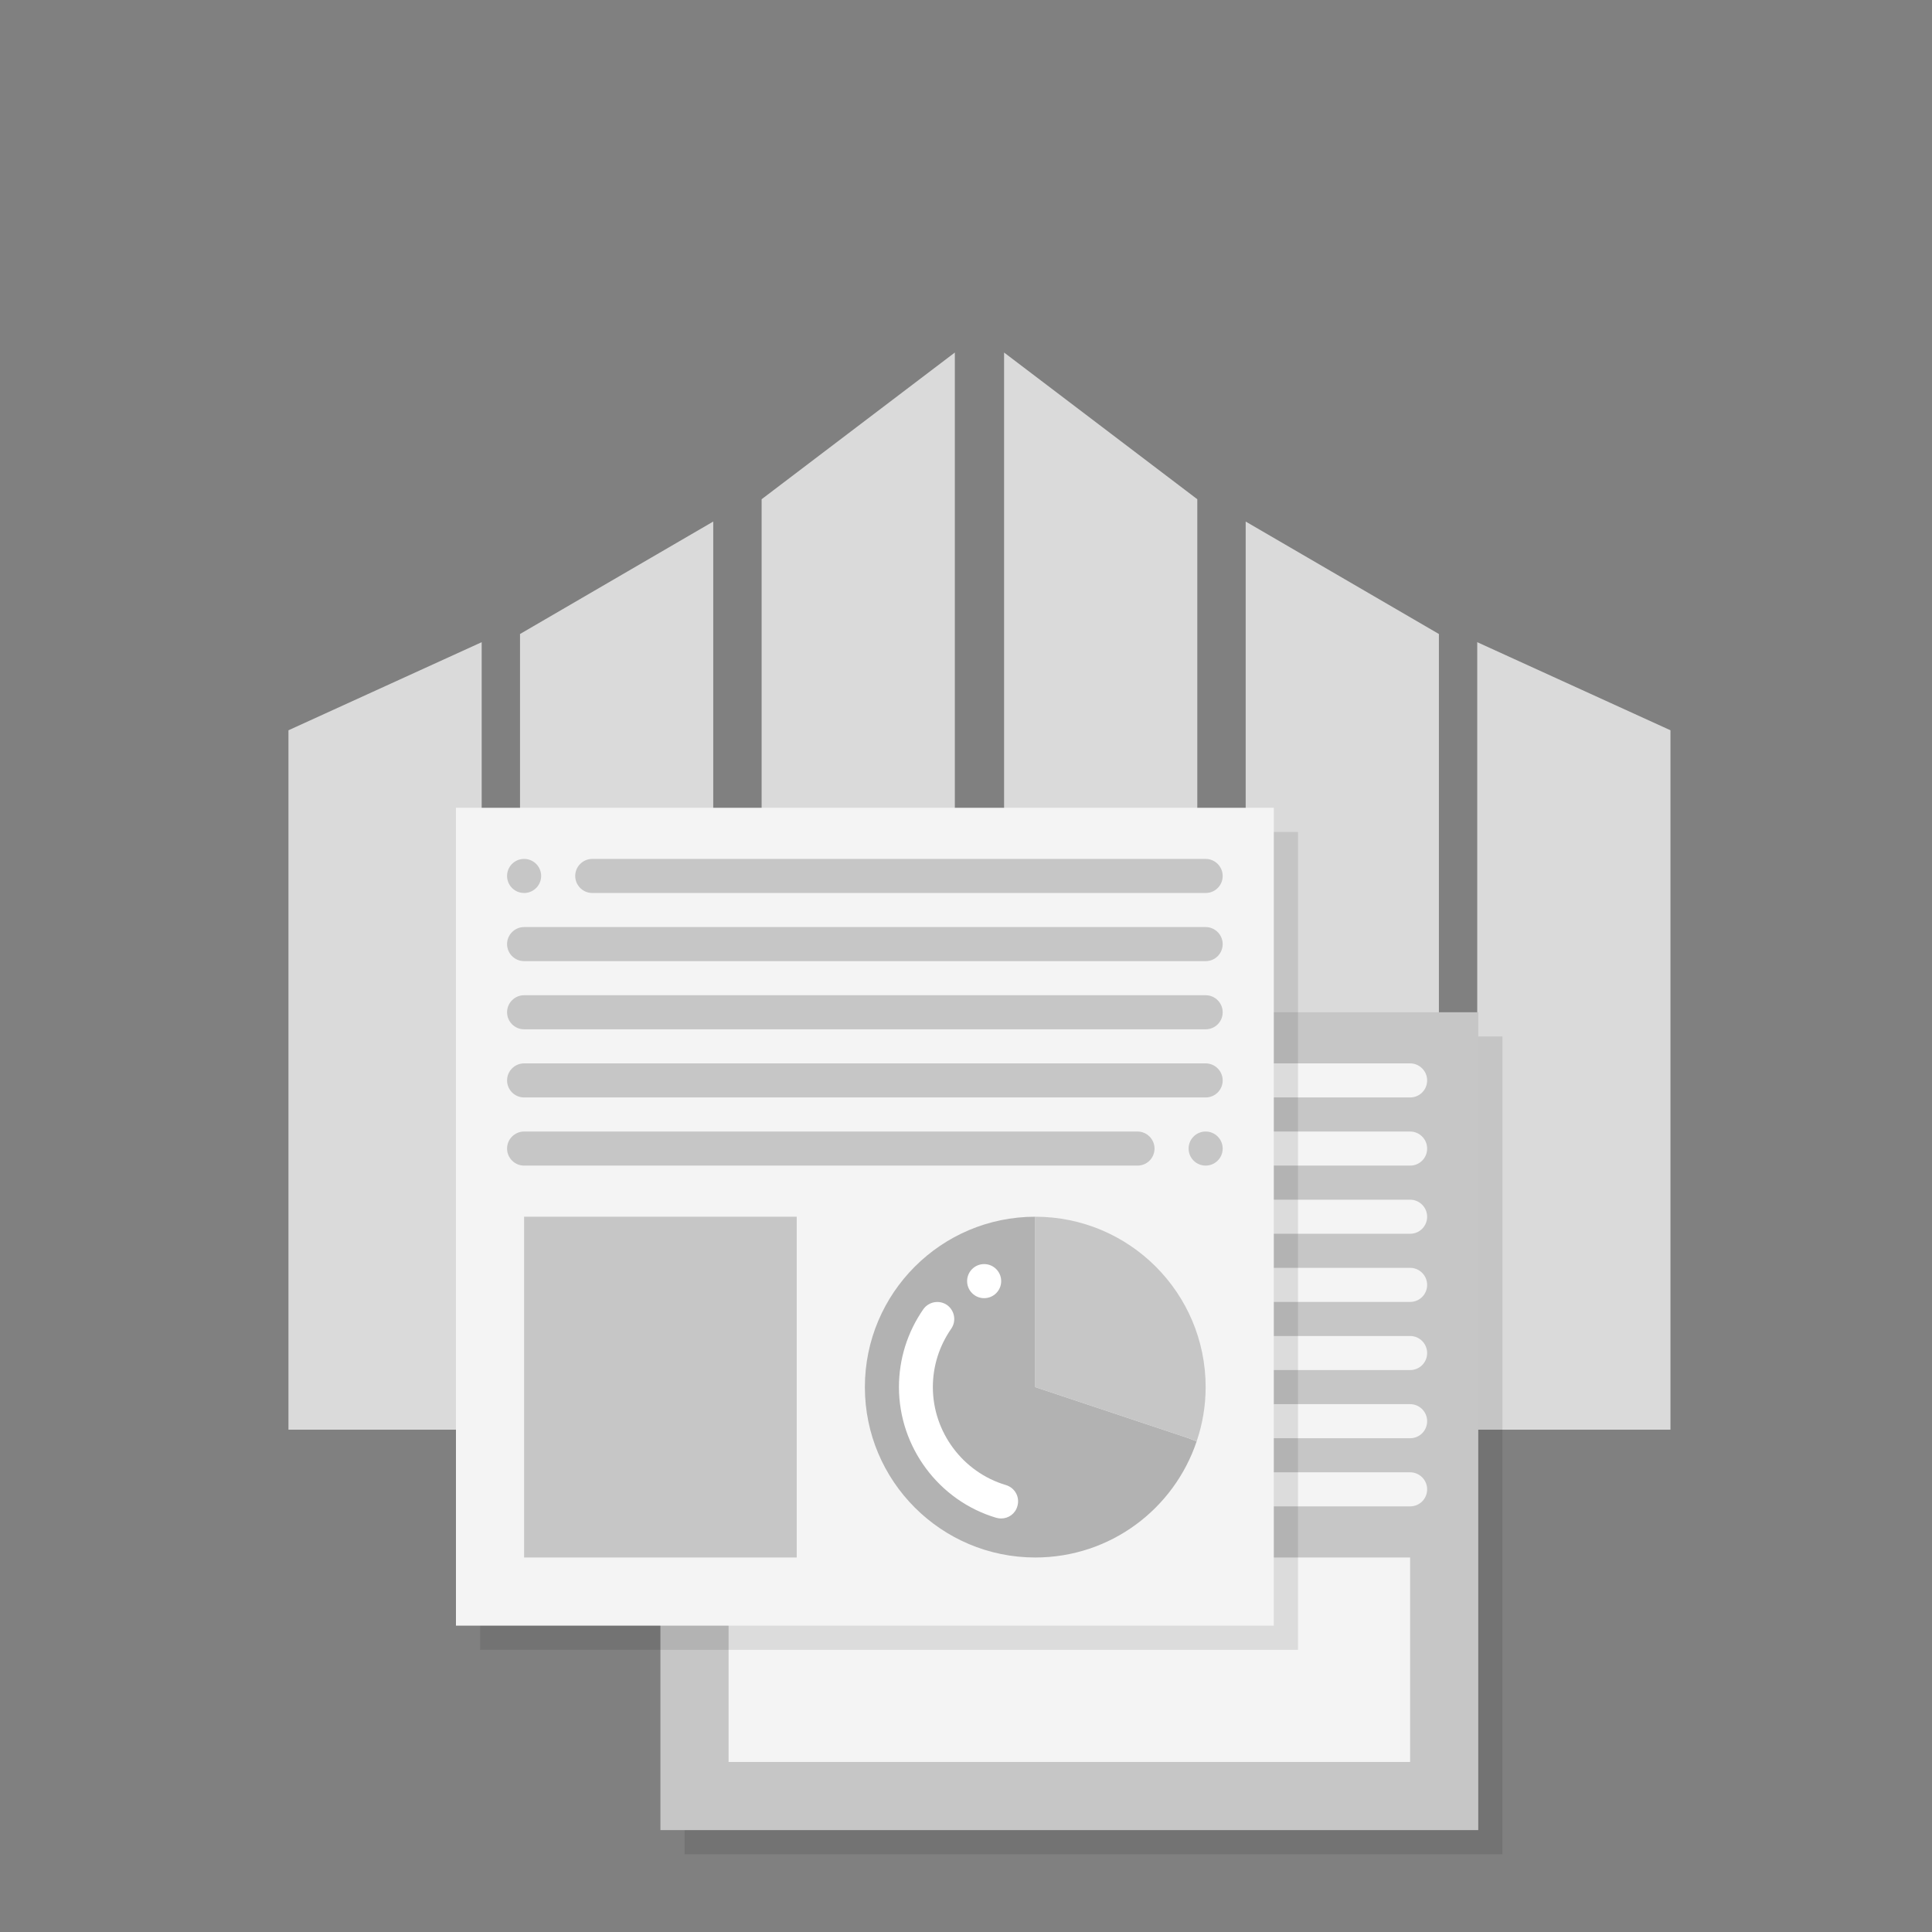
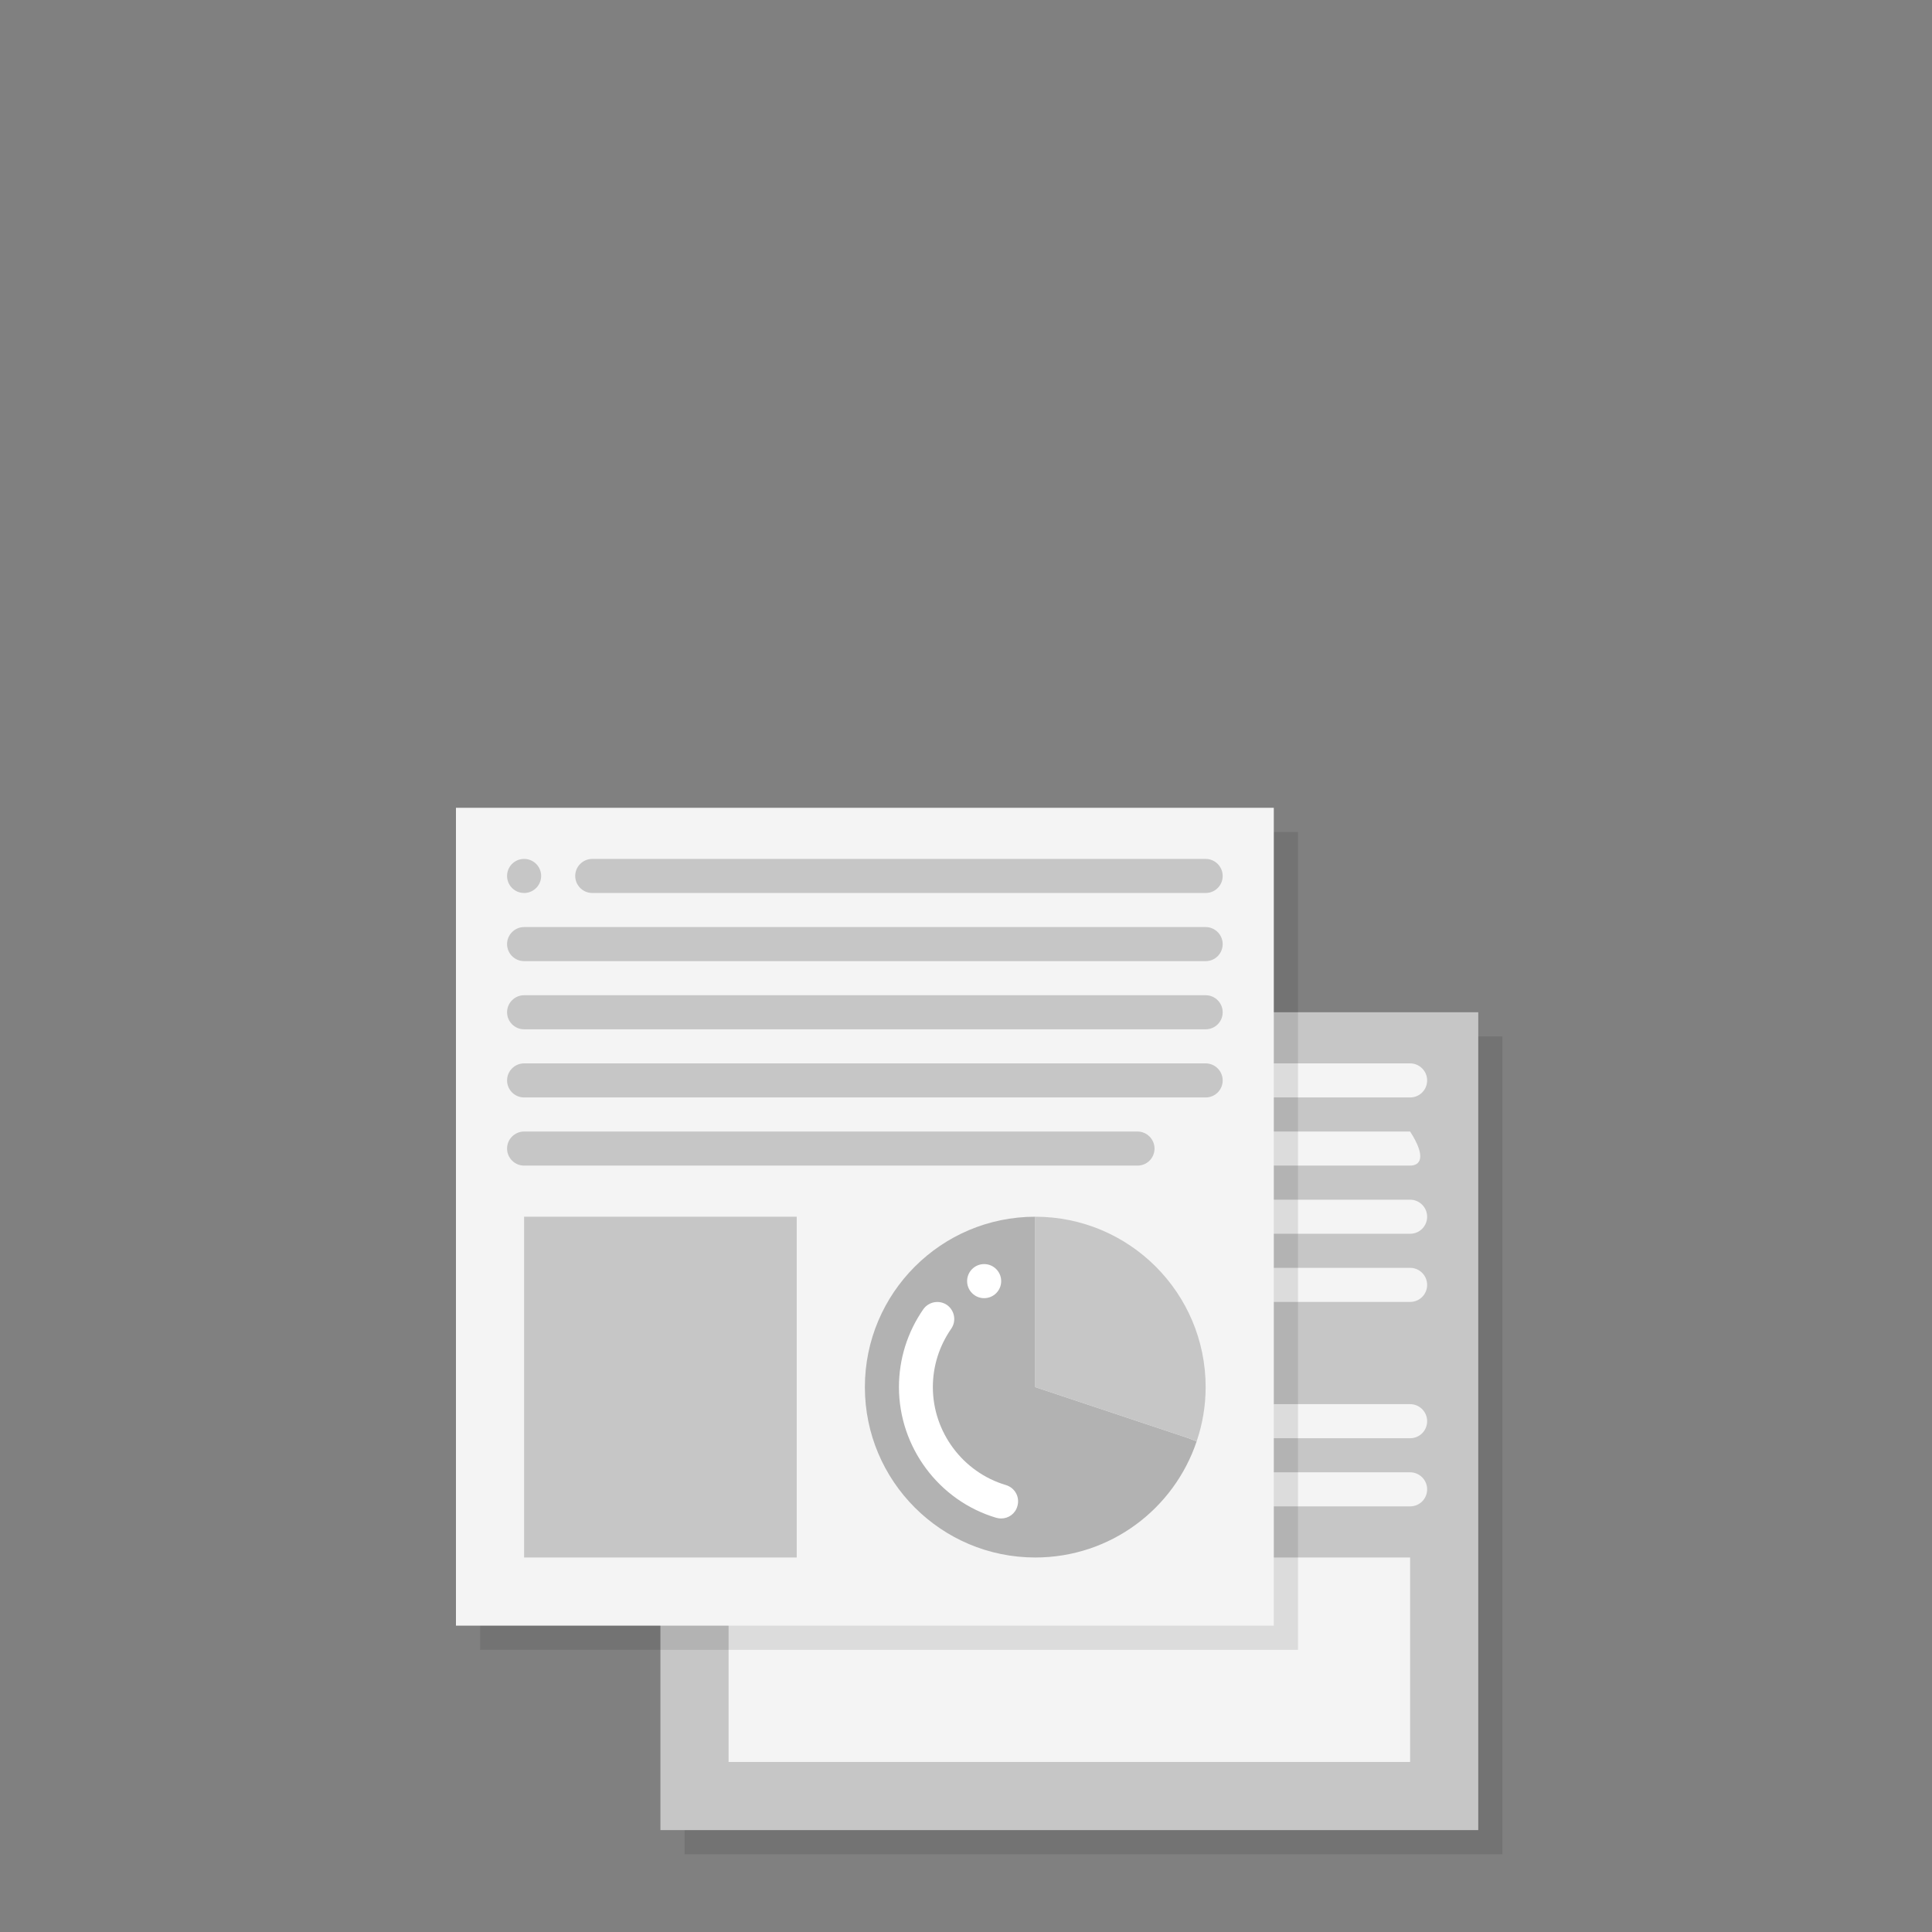
<svg xmlns="http://www.w3.org/2000/svg" xmlns:xlink="http://www.w3.org/1999/xlink" version="1.1" x="0px" y="0px" viewBox="0 0 113.39 113.39" style="enable-background:new 0 0 113.39 113.39;" xml:space="preserve">
  <rect x="0" y="0" width="113.39" height="113.39" fill="#808080" stroke="none" />
  <style type="text/css">
	.st0{clip-path:url(#SVGID_2_);}
	.st1{fill:#DADADA;}
	.st2{display:none;}
	.st3{display:inline;}
	.st4{fill:#878787;}
	.st5{opacity:0.1;}
	.st6{fill:#C6C6C6;}
	.st7{fill:#F4F4F4;}
	.st8{fill:#B2B2B2;}
	.st9{fill:#FFFFFF;}
</style>
  <g id="Ebene_1">
    <g>
      <defs>
-         <rect id="SVGID_1_" x="10.01" y="17.34" width="93.37" height="66.57" />
-       </defs>
+         </defs>
      <clipPath id="SVGID_2_">
        <use xlink:href="#SVGID_1_" style="overflow:visible;" />
      </clipPath>
      <g class="st0">
        <polygon class="st1" points="70.27,97.94 58.93,105.73 58.93,20.69 70.27,29.3    " />
        <polygon class="st1" points="84.45,89.84 73.11,95.8 73.11,30.61 84.45,37.21    " />
        <polygon class="st1" points="98.04,84.05 86.7,88.72 86.7,37.69 98.04,42.86    " />
        <polygon class="st1" points="44.7,97.94 56.04,105.73 56.04,20.69 44.7,29.3    " />
        <polygon class="st1" points="30.52,89.84 41.86,95.8 41.86,30.61 30.52,37.21    " />
        <polygon class="st1" points="16.93,84.05 28.27,88.72 28.27,37.69 16.93,42.86    " />
      </g>
    </g>
  </g>
  <g id="Ebene_2" class="st2">
    <g class="st3">
-       <rect x="50.93" y="92.37" class="st4" width="30.98" height="11.5" />
-       <rect x="63.92" y="79.2" class="st4" width="17.99" height="11.5" />
      <rect x="31.48" y="79.2" class="st4" width="30.77" height="11.5" />
      <rect x="31.48" y="92.37" class="st4" width="17.78" height="11.5" />
      <rect x="31.48" y="66.04" class="st4" width="17.78" height="11.5" />
      <path class="st4" d="M34.66,62.25H50.3v-1.81h1.23c1.09,0,1.01,0.99,1.01,0.99v6.65c0,2.17,2.1,2.08,2.1,2.08h2.13v5.47l19.12-3.4    v-6.39l-19.12-3.4v5.66H55.6c0,0-1,0.24-1-0.92v-7.03c0,0,0.12-1.77-1.94-1.77H50.3V56.7H34.66c0,0-3.16-0.26-3.16,2.76    C31.5,62.48,34.66,62.25,34.66,62.25z" />
    </g>
  </g>
  <g id="Ebene_3">
    <g>
      <g>
        <g class="st5">
          <polygon points="76.18,60.83 88.18,60.83 88.18,108.83 40.18,108.83 40.18,96.83 40.18,60.83     " />
        </g>
        <g>
          <g>
            <polygon class="st6" points="74.76,59.41 86.76,59.41 86.76,107.41 38.76,107.41 38.76,95.41 38.76,59.41      " />
          </g>
        </g>
      </g>
      <g>
        <g>
          <path class="st7" d="M82.76,88.41h-8c-0.55,0-1-0.45-1-1c0-0.55,0.45-1,1-1h8c0.55,0,1,0.45,1,1      C83.76,87.96,83.32,88.41,82.76,88.41z" />
        </g>
      </g>
      <g>
        <g>
          <path class="st7" d="M82.76,84.41h-8c-0.55,0-1-0.45-1-1c0-0.55,0.45-1,1-1h8c0.55,0,1,0.45,1,1      C83.76,83.96,83.32,84.41,82.76,84.41z" />
        </g>
      </g>
      <g>
        <g>
-           <path class="st7" d="M82.76,80.41h-8c-0.55,0-1-0.45-1-1c0-0.55,0.45-1,1-1h8c0.55,0,1,0.45,1,1      C83.76,79.96,83.32,80.41,82.76,80.41z" />
-         </g>
+           </g>
      </g>
      <g>
        <g>
          <path class="st7" d="M82.76,76.41h-8c-0.55,0-1-0.45-1-1c0-0.55,0.45-1,1-1h8c0.55,0,1,0.45,1,1      C83.76,75.96,83.32,76.41,82.76,76.41z" />
        </g>
      </g>
      <g>
        <g>
          <path class="st7" d="M82.76,72.41h-8c-0.55,0-1-0.45-1-1c0-0.55,0.45-1,1-1h8c0.55,0,1,0.45,1,1      C83.76,71.96,83.32,72.41,82.76,72.41z" />
        </g>
      </g>
      <g>
        <g>
-           <path class="st7" d="M82.76,68.41h-8c-0.55,0-1-0.45-1-1c0-0.55,0.45-1,1-1h8c0.55,0,1,0.45,1,1      C83.76,67.96,83.32,68.41,82.76,68.41z" />
+           <path class="st7" d="M82.76,68.41h-8c-0.55,0-1-0.45-1-1c0-0.55,0.45-1,1-1h8C83.76,67.96,83.32,68.41,82.76,68.41z" />
        </g>
      </g>
      <g>
        <g>
          <path class="st7" d="M82.76,64.41h-8c-0.55,0-1-0.45-1-1s0.45-1,1-1h8c0.55,0,1,0.45,1,1S83.32,64.41,82.76,64.41z" />
        </g>
      </g>
      <g>
        <polygon class="st7" points="74.76,91.41 82.76,91.41 82.76,103.41 42.76,103.41 42.76,91.41    " />
      </g>
      <g>
        <g class="st5">
          <rect x="28.18" y="48.83" width="48" height="48" />
        </g>
        <g>
          <g>
            <rect x="26.76" y="47.41" class="st7" width="48" height="48" />
          </g>
        </g>
      </g>
      <g>
        <rect x="30.76" y="71.41" class="st6" width="16" height="20" />
      </g>
      <g>
        <path class="st8" d="M60.76,81.41v-10c-5.52,0-10,4.48-10,10c0,5.52,4.48,10,10,10c4.41,0,8.14-2.85,9.47-6.81l-0.47-0.19     L60.76,81.41z" />
      </g>
      <g>
        <path class="st6" d="M60.76,71.41v10l9,3l0.47,0.19c0.34-1,0.53-2.07,0.53-3.19C70.76,75.89,66.29,71.41,60.76,71.41z" />
      </g>
      <g>
        <g>
          <circle class="st6" cx="30.76" cy="51.41" r="1" />
        </g>
      </g>
      <g>
        <g>
-           <circle class="st6" cx="70.76" cy="67.41" r="1" />
-         </g>
+           </g>
      </g>
      <g>
        <g>
          <path class="st6" d="M70.76,52.41h-36c-0.55,0-1-0.45-1-1s0.45-1,1-1h36c0.55,0,1,0.45,1,1S71.32,52.41,70.76,52.41z" />
        </g>
      </g>
      <g>
        <g>
          <path class="st6" d="M70.76,56.41h-40c-0.55,0-1-0.45-1-1s0.45-1,1-1h40c0.55,0,1,0.45,1,1S71.32,56.41,70.76,56.41z" />
        </g>
      </g>
      <g>
        <g>
          <path class="st6" d="M70.76,60.41h-40c-0.55,0-1-0.45-1-1s0.45-1,1-1h40c0.55,0,1,0.45,1,1S71.32,60.41,70.76,60.41z" />
        </g>
      </g>
      <g>
        <g>
          <path class="st6" d="M70.76,64.41h-40c-0.55,0-1-0.45-1-1s0.45-1,1-1h40c0.55,0,1,0.45,1,1S71.32,64.41,70.76,64.41z" />
        </g>
      </g>
      <g>
        <g>
          <path class="st6" d="M66.76,68.41h-36c-0.55,0-1-0.45-1-1c0-0.55,0.45-1,1-1h36c0.55,0,1,0.45,1,1      C67.76,67.96,67.32,68.41,66.76,68.41z" />
        </g>
      </g>
      <g>
        <path class="st9" d="M58.76,89.12c-0.09,0-0.19-0.01-0.29-0.04c-3.37-1-5.71-4.15-5.71-7.67c0-1.65,0.5-3.23,1.43-4.57     c0.32-0.45,0.94-0.56,1.39-0.25c0.45,0.32,0.56,0.94,0.25,1.39c-0.7,1.01-1.08,2.19-1.08,3.43c0,2.64,1.76,5,4.29,5.75     c0.53,0.16,0.83,0.71,0.67,1.24C59.59,88.84,59.19,89.12,58.76,89.12z" />
      </g>
      <g>
        <circle class="st9" cx="57.76" cy="75.19" r="1" />
      </g>
    </g>
  </g>
</svg>